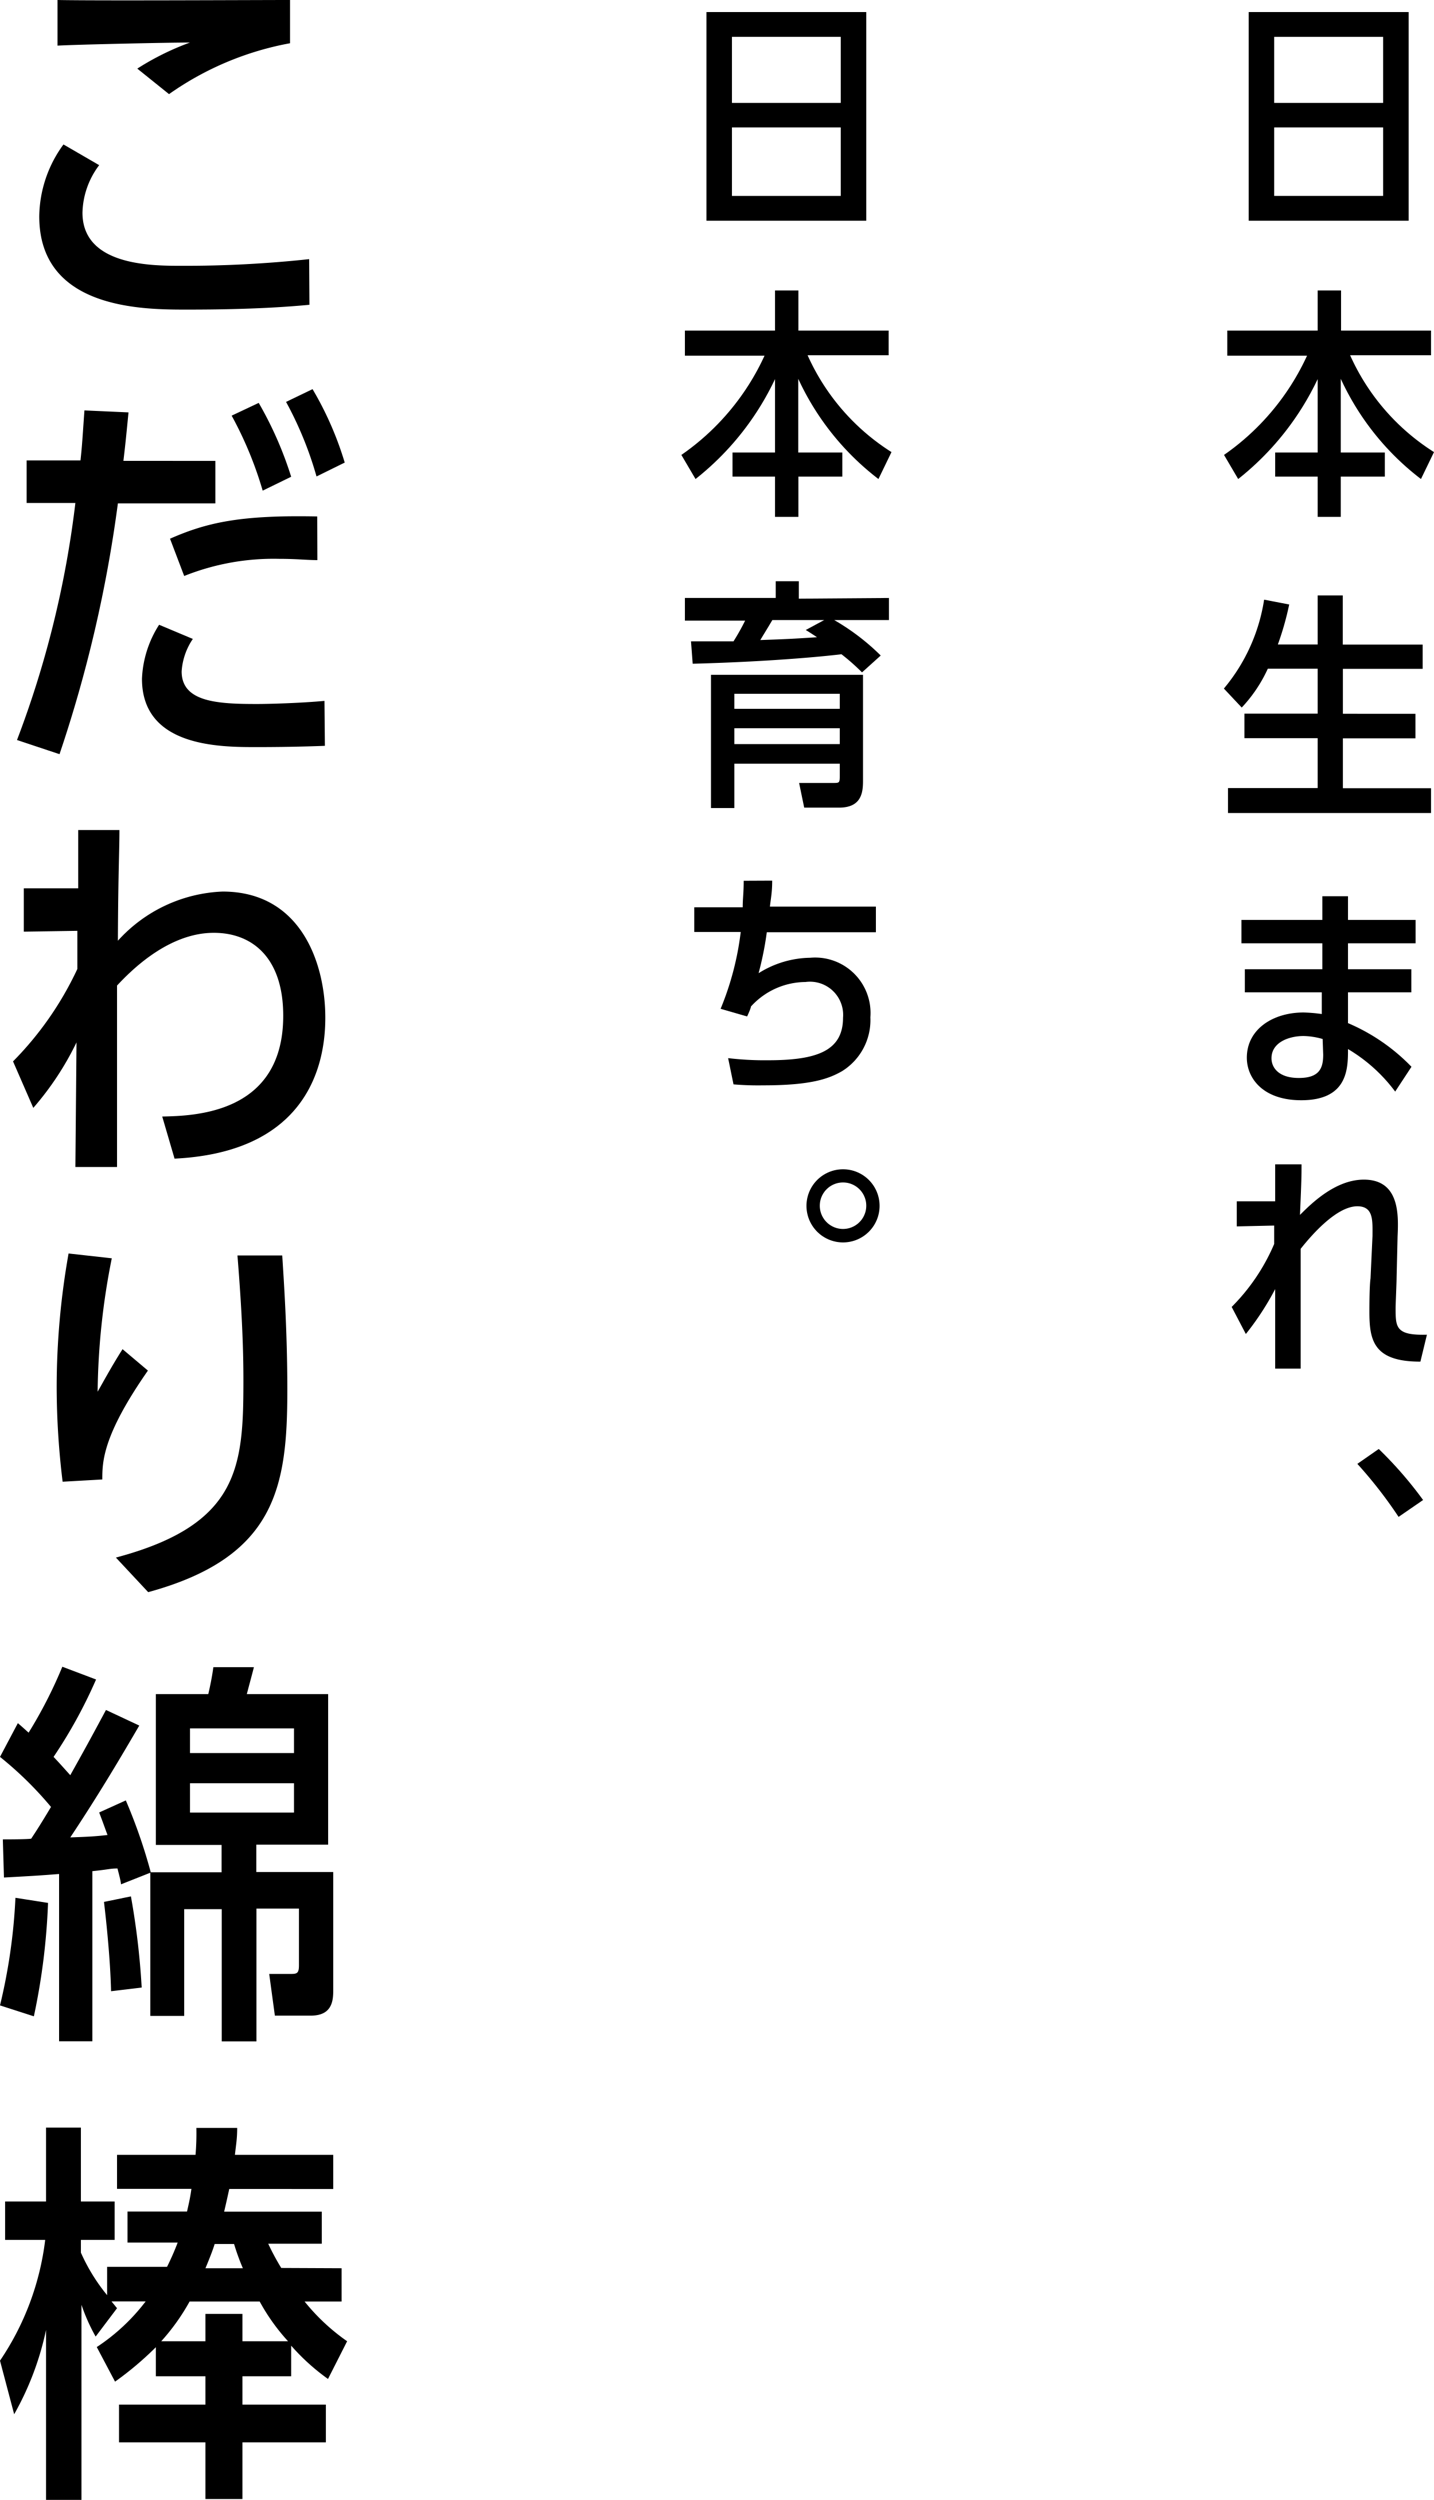
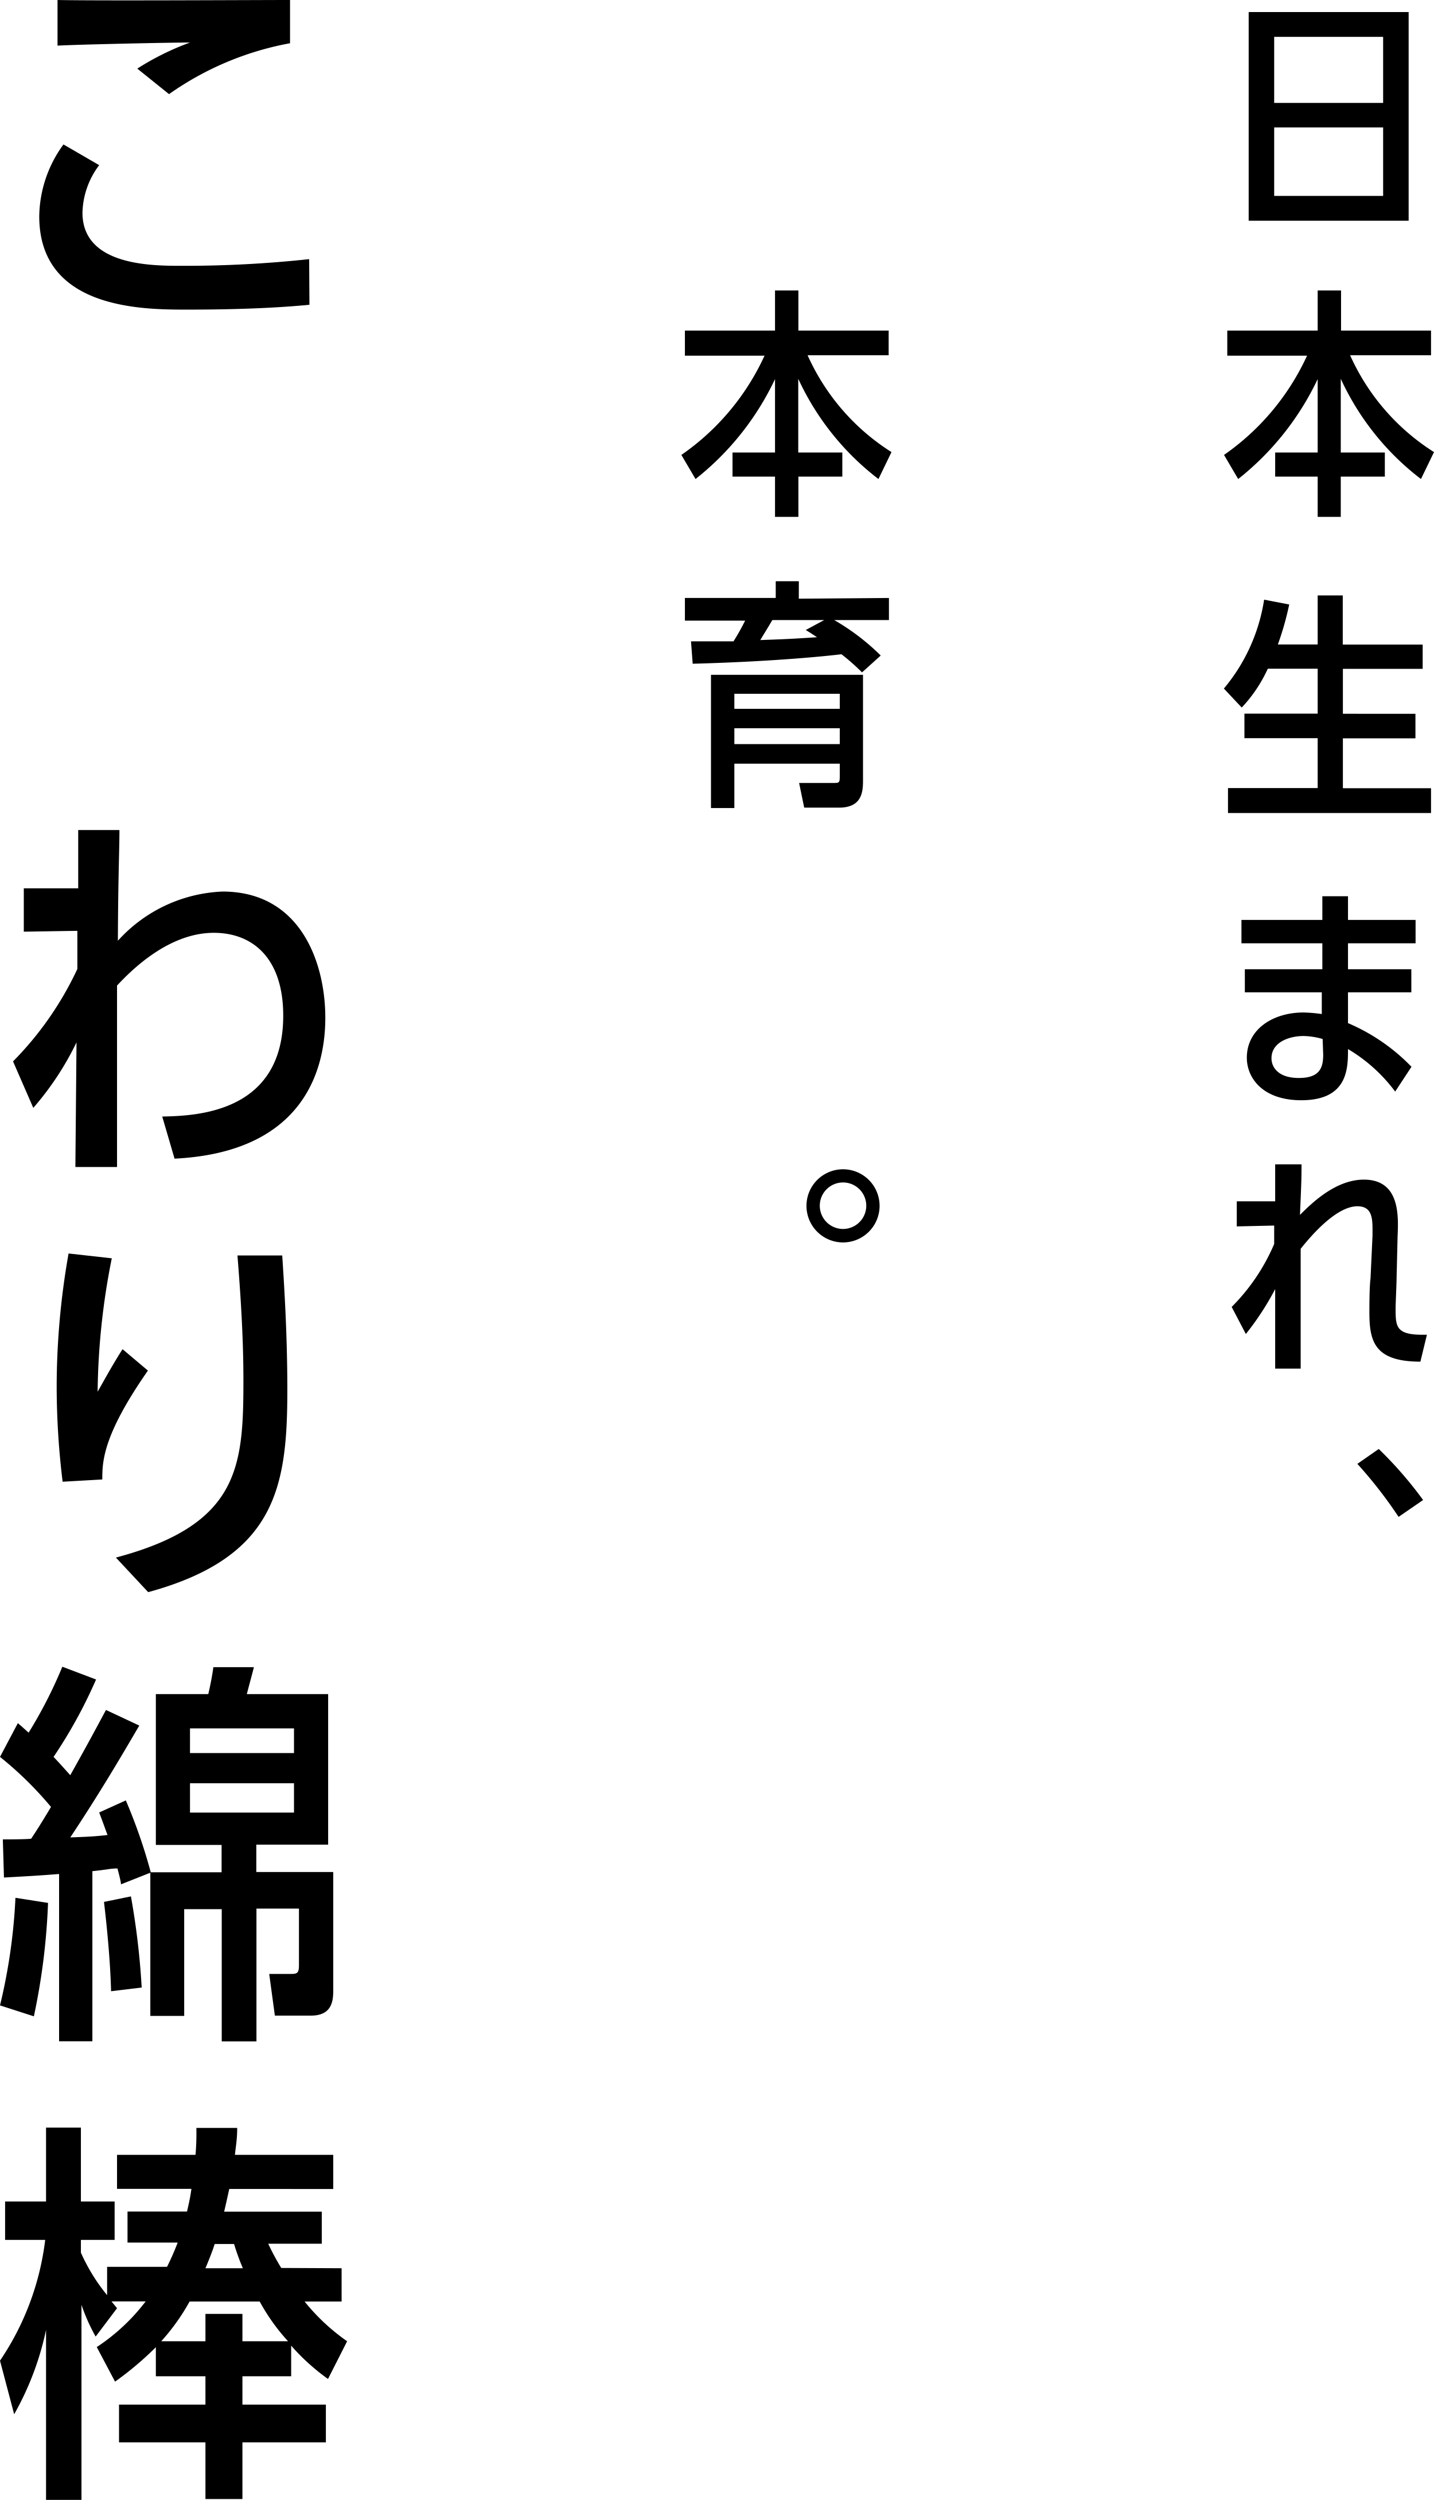
<svg xmlns="http://www.w3.org/2000/svg" viewBox="0 0 101.21 176.34">
  <path d="M88.13.85H99.42V15.57H88.13ZM97.62,2.6H89.93V7.26h7.69Zm0,6.39H89.93v4.83h7.69Z" />
  <path d="M100.29,33.79a18.74,18.74,0,0,1-5.66-7.07v5.2h3.11v1.7H94.63v2.84H93V33.62H90v-1.7h3V26.74a19.79,19.79,0,0,1-5.61,7.05l-1-1.7a17.32,17.32,0,0,0,5.86-7H86.62V23.32H93V20.49h1.65v2.83H101v1.74H95.29a15.63,15.63,0,0,0,5.92,6.83Z" />
  <path d="M93,45.46V42h1.77v3.47h5.64v1.71H94.78v3.17H99.9v1.73H94.78v3.52H101v1.75H86.67V55.59H93V52.07H87.83V50.34H93V47.17H89.48a10.09,10.09,0,0,1-1.84,2.74l-1.26-1.34a12.77,12.77,0,0,0,2.84-6.27l1.77.34a20.66,20.66,0,0,1-.8,2.82Z" />
  <path d="M99.91,64.89v1.65H95.14v1.83h4.47V70H95.14v2.17a13.66,13.66,0,0,1,4.48,3.08L98.47,77a11.38,11.38,0,0,0-3.33-3c0,1.36,0,3.61-3.3,3.61-2.72,0-3.84-1.57-3.84-3,0-2,1.83-3.19,4-3.19a10.71,10.71,0,0,1,1.29.11V70H87.86V68.37h5.47V66.54H87.62V64.89h5.71V63.22h1.81v1.67Zm-6.56,8.4A5.16,5.16,0,0,0,92,73.08c-1,0-2.26.43-2.26,1.57,0,.62.46,1.39,1.93,1.39s1.72-.71,1.72-1.65Z" />
  <path d="M98.57,90.13c0,.34-.07,1.84-.07,2.13,0,1.36,0,1.95,2.21,1.89l-.46,1.9c-3.31,0-3.6-1.5-3.6-3.52,0-.32,0-1.78.08-2.35l.14-3c0-1.06.09-2.09-1.07-2.09-1.5,0-3.3,2.12-4,3,0,.79,0,4.32,0,5.58s0,1.7,0,2.87H90c0-1.42,0-4.54,0-5.61a19.52,19.52,0,0,1-2.07,3.17l-1-1.91a14.08,14.08,0,0,0,3-4.44l0-1.3-2.64.06V84.74H90c0-.11,0-2.27,0-2.61h1.86c0,.8,0,1.07-.11,3.57.8-.8,2.5-2.49,4.51-2.49,2.53,0,2.45,2.5,2.38,4Z" />
  <path d="M98.71,107a31.14,31.14,0,0,0-2.91-3.74l1.51-1.05a27.67,27.67,0,0,1,3.13,3.6Z" />
-   <path d="M49.86.85H61.14V15.57H49.86ZM59.34,2.6H51.66V7.26h7.68Zm0,6.39H51.66v4.83h7.68Z" />
  <path d="M62,33.79a18.84,18.84,0,0,1-5.66-7.07v5.2h3.11v1.7H56.35v2.84H54.7V33.62h-3v-1.7h3V26.74a19.67,19.67,0,0,1-5.61,7.05l-1-1.7a17.24,17.24,0,0,0,5.87-7H48.34V23.32H54.7V20.49h1.65v2.83h6.37v1.74H57a15.63,15.63,0,0,0,5.92,6.83Z" />
  <path d="M62.74,42.18v1.56H58.88a16,16,0,0,1,3.28,2.5l-1.32,1.19a15.06,15.06,0,0,0-1.45-1.28c-.73.09-4.52.51-10.5.67l-.12-1.58c1.78,0,2.85,0,3,0a16.18,16.18,0,0,0,.82-1.46H48.34V42.18h6.41V41h1.63v1.23ZM51.83,53.87V57H50.18v-9.4H60.91V55.1c0,.85-.14,1.87-1.69,1.87H56.76l-.36-1.74h2.41c.43,0,.46,0,.46-.53v-.83Zm7.44-4.93H51.83V50h7.44Zm0,2.43H51.83v1.12h7.44Zm-1.1-7.63H54.51c-.39.66-.44.73-.85,1.41,1.92-.07,2.15-.08,4-.2-.12-.09-.67-.44-.79-.51Z" />
-   <path d="M54.5,62.12c0,.83-.09,1.2-.16,1.83h7.48v1.81h-7.7a22.75,22.75,0,0,1-.58,2.89,7,7,0,0,1,3.64-1.09,3.91,3.91,0,0,1,4.25,4.2,4.24,4.24,0,0,1-2,3.8c-.93.53-2.17,1-5.57,1a20.35,20.35,0,0,1-2.09-.07l-.38-1.85a21.86,21.86,0,0,0,2.81.15c3.4,0,5.3-.63,5.3-3a2.34,2.34,0,0,0-2.65-2.52A5.24,5.24,0,0,0,53,71c0,.11-.22.6-.27.7l-1.87-.54a20.59,20.59,0,0,0,1.42-5.42H49V64h3.42c0-.63.07-1,.07-1.87Z" />
  <path d="M62.08,85.05a2.58,2.58,0,1,1-2.57-2.57A2.58,2.58,0,0,1,62.08,85.05Zm-4.22,0a1.64,1.64,0,1,0,3.28,0,1.64,1.64,0,0,0-3.28,0Z" />
  <path d="M21.84,21.5c-1.29.12-3.92.34-8.62.34-3.11,0-10.45,0-10.45-6.58a8.75,8.75,0,0,1,1.71-5.07L7,11.65A5.78,5.78,0,0,0,5.82,15c0,3.75,4.88,3.75,7,3.75a81.85,81.85,0,0,0,9-.47ZM20.47,3.05a21.53,21.53,0,0,0-8.54,3.59L9.69,4.84A18.93,18.93,0,0,1,13.41,3c-1.48,0-8,.14-9.35.22V0C6.8.06,17.84,0,20.47,0Z" />
-   <path d="M9.07,29.09c-.17,1.74-.22,2.24-.36,3.42H15.2v3H8.32A93.44,93.44,0,0,1,4.2,53.2l-3-1A70.13,70.13,0,0,0,5.32,35.48H1.88v-3h3.8c.12-1.07.14-1.6.28-3.53ZM22.93,52.61c-1.54.06-3.25.09-4.79.09-2.63,0-8.12,0-8.12-4.82a7.62,7.62,0,0,1,1.21-3.81l2.38,1a4.6,4.6,0,0,0-.79,2.29c0,2.16,2.52,2.3,5.32,2.3.76,0,3.06-.06,4.76-.22Zm-.53-13.1c-.73,0-1.46-.09-2.69-.09A17,17,0,0,0,13,40.63L12,38c2.61-1.15,5-1.68,10.39-1.57Zm-3.86-4.9a26.37,26.37,0,0,0-2.19-5.29l1.91-.9a25.79,25.79,0,0,1,2.29,5.21Zm3.8-1a25.41,25.41,0,0,0-2.15-5.26l1.87-.9a23.4,23.4,0,0,1,2.27,5.18Z" />
  <path d="M11.45,78.76c2.33-.05,8.54-.22,8.54-7.11,0-4.06-2.15-5.85-4.9-5.85-3.25,0-5.91,2.74-6.83,3.72,0,3.14,0,6.86,0,12.8H5.32l.08-8.79a20.81,20.81,0,0,1-3.05,4.62L.92,74.87a23.23,23.23,0,0,0,4.54-6.52l0-2.69-3.78.06V62.66H5.52l0-4.11H8.43c0,1.45-.09,3.05-.11,7.81a10.51,10.51,0,0,1,7.39-3.47c5.54,0,7.25,5.07,7.25,8.9,0,4.31-2.07,9.52-10.64,9.94Z" />
  <path d="M10.44,96.68c-3.19,4.57-3.22,6.42-3.22,7.68l-2.8.16A55.57,55.57,0,0,1,4,97.92a54.07,54.07,0,0,1,.84-9.5l3.05.34a50.17,50.17,0,0,0-1,9.41c.22-.37,1-1.82,1.76-3ZM8.18,109.87c8.73-2.32,9-6.41,9-12.54,0-3.39-.26-6.72-.42-8.77h3.16c.11,1.74.36,5.35.36,9.47,0,6.83-.78,11.81-9.82,14.28Z" />
  <path d="M9.83,121.72c-1.21,2.07-2.75,4.7-4.87,7.89,1.4-.05,1.84-.08,2.63-.17-.17-.44-.2-.56-.59-1.59L8.88,127a37.74,37.74,0,0,1,1.76,5.07h5v-1.93H11V119.5H14.7c.14-.58.28-1.31.36-1.9h2.86c-.11.45-.2.76-.5,1.9h5.74v10.62H18.09v1.93h5.43v8.26c0,.7,0,1.87-1.57,1.87H19.4L19,139.24h1.54c.42,0,.56-.05.56-.61v-4h-3V144H15.65v-9.33H13v7.53H10.61V132.1l-2.07.82c0-.2-.22-1-.25-1.12-.53,0-.65.08-1.77.19v12H4.17V132.19c-1.37.11-1.93.14-3.89.25L.2,129.75c.22,0,1.65,0,2-.05.36-.54.7-1.07,1.4-2.24A25.27,25.27,0,0,0,0,123.93l1.26-2.38c.39.33.53.47.76.67a31.89,31.89,0,0,0,2.38-4.65l2.38.9a34.1,34.1,0,0,1-3,5.46c.45.47.67.73,1.18,1.29,1.12-2,1.51-2.72,2.52-4.6ZM0,141.46a40,40,0,0,0,1.09-7.59l2.3.36a46.23,46.23,0,0,1-1,8Zm7.84-1c-.06-2.35-.34-4.93-.5-6.3l1.9-.39A53.16,53.16,0,0,1,10,140.2Zm12.91-16.8v-1.74H13.41v1.74Zm-7.34,2.13v2.07h7.34v-2.07Z" />
  <path d="M24.11,160v2.35H21.5a14.43,14.43,0,0,0,3,2.8l-1.35,2.66a15.09,15.09,0,0,1-2.6-2.35v2.16H17.11v2H23v2.66H17.11v4H14.5v-4H8.4v-2.66h6.1v-2H11v-2.05A22.92,22.92,0,0,1,8.12,168l-1.29-2.44a14,14,0,0,0,3.45-3.22H7.87l.39.48-1.51,2a13.23,13.23,0,0,1-1-2.24v13.77H3.25v-12A20.8,20.8,0,0,1,1,170.3l-1-3.78A19.3,19.3,0,0,0,3.19,158H.36v-2.71H3.25v-5.21H5.71v5.21H8.09V158H5.71v.9a13.06,13.06,0,0,0,1.85,3v-2h4.23a18.64,18.64,0,0,0,.75-1.71H9V156h4.2c.14-.62.23-1,.31-1.6H8.26V152H13.8a17.88,17.88,0,0,0,.06-1.9h2.88c0,.78-.08,1.17-.16,1.9h6.94v2.41H16.18c-.14.64-.22,1-.36,1.6h6.89v2.26H18.93a17.16,17.16,0,0,0,.92,1.71Zm-10.73,2.35a15,15,0,0,1-2,2.8H14.5v-1.93h2.61v1.93h3.22a14.2,14.2,0,0,1-2-2.8Zm1.77-4.06c-.09.31-.31.9-.65,1.71h2.64a16.69,16.69,0,0,1-.62-1.71Z" />
</svg>